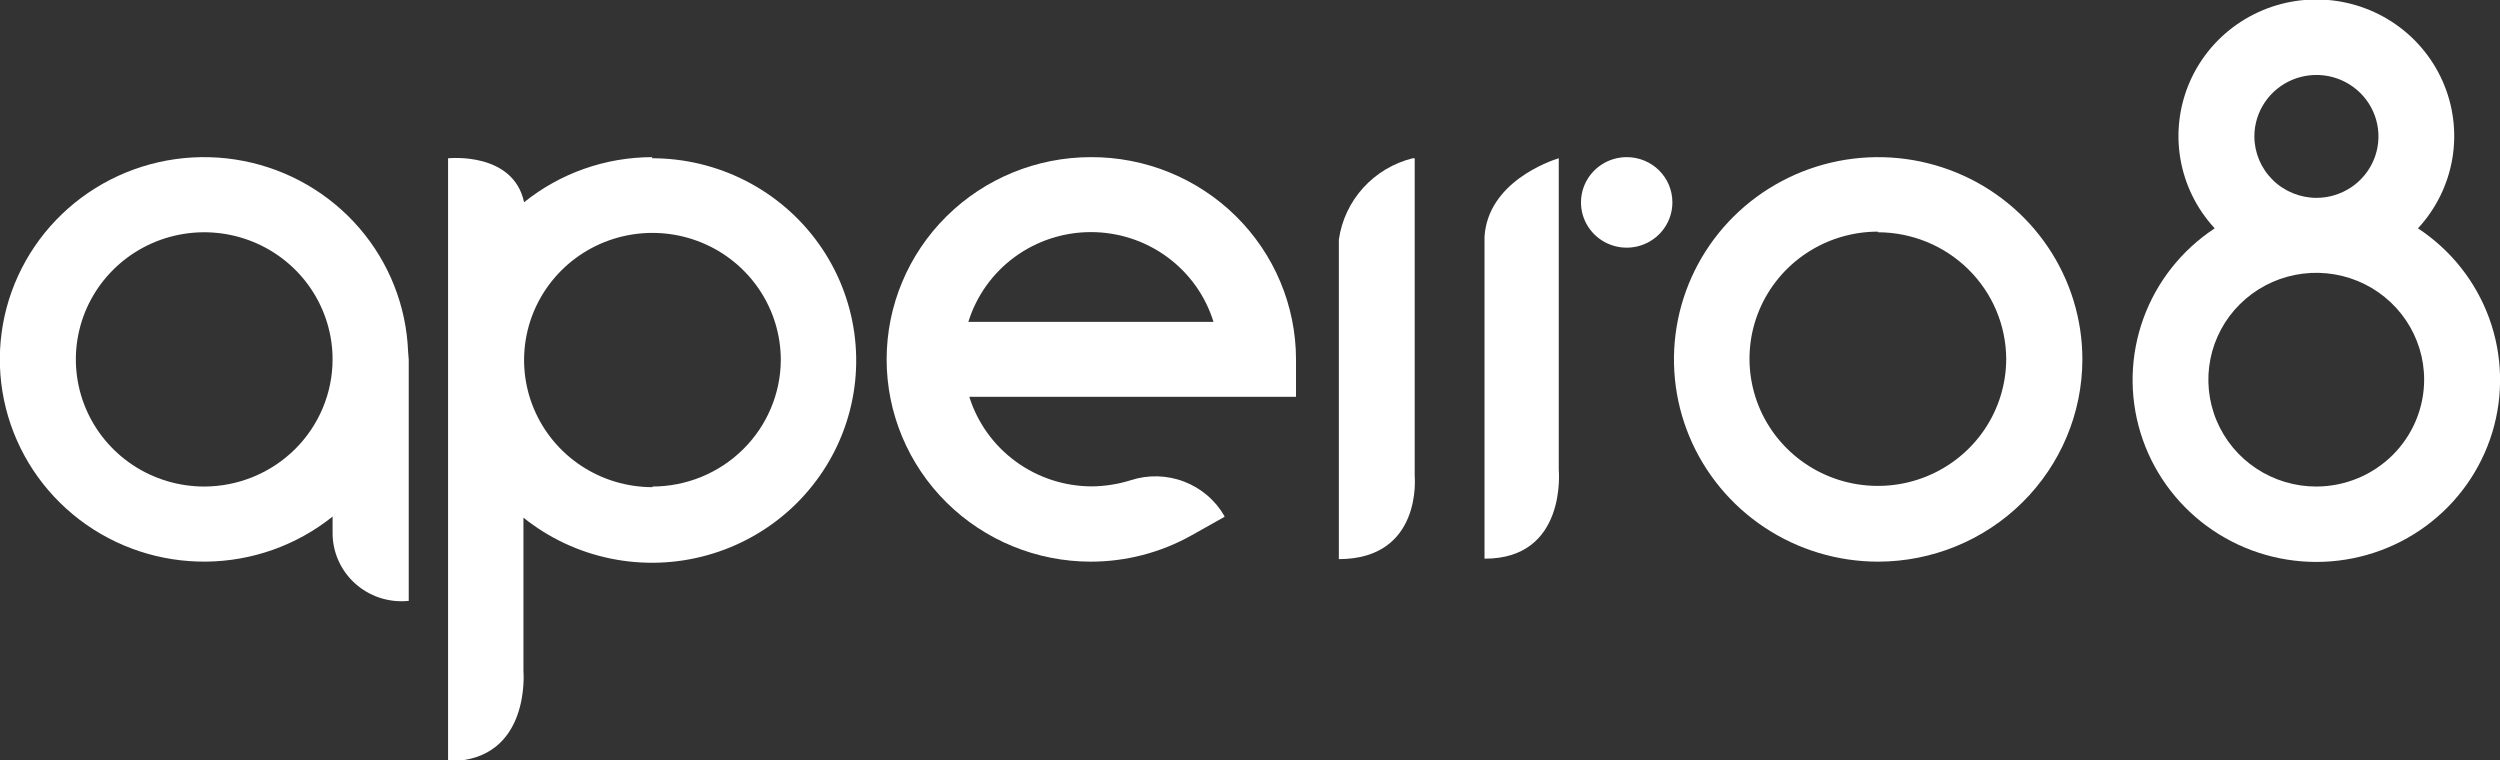
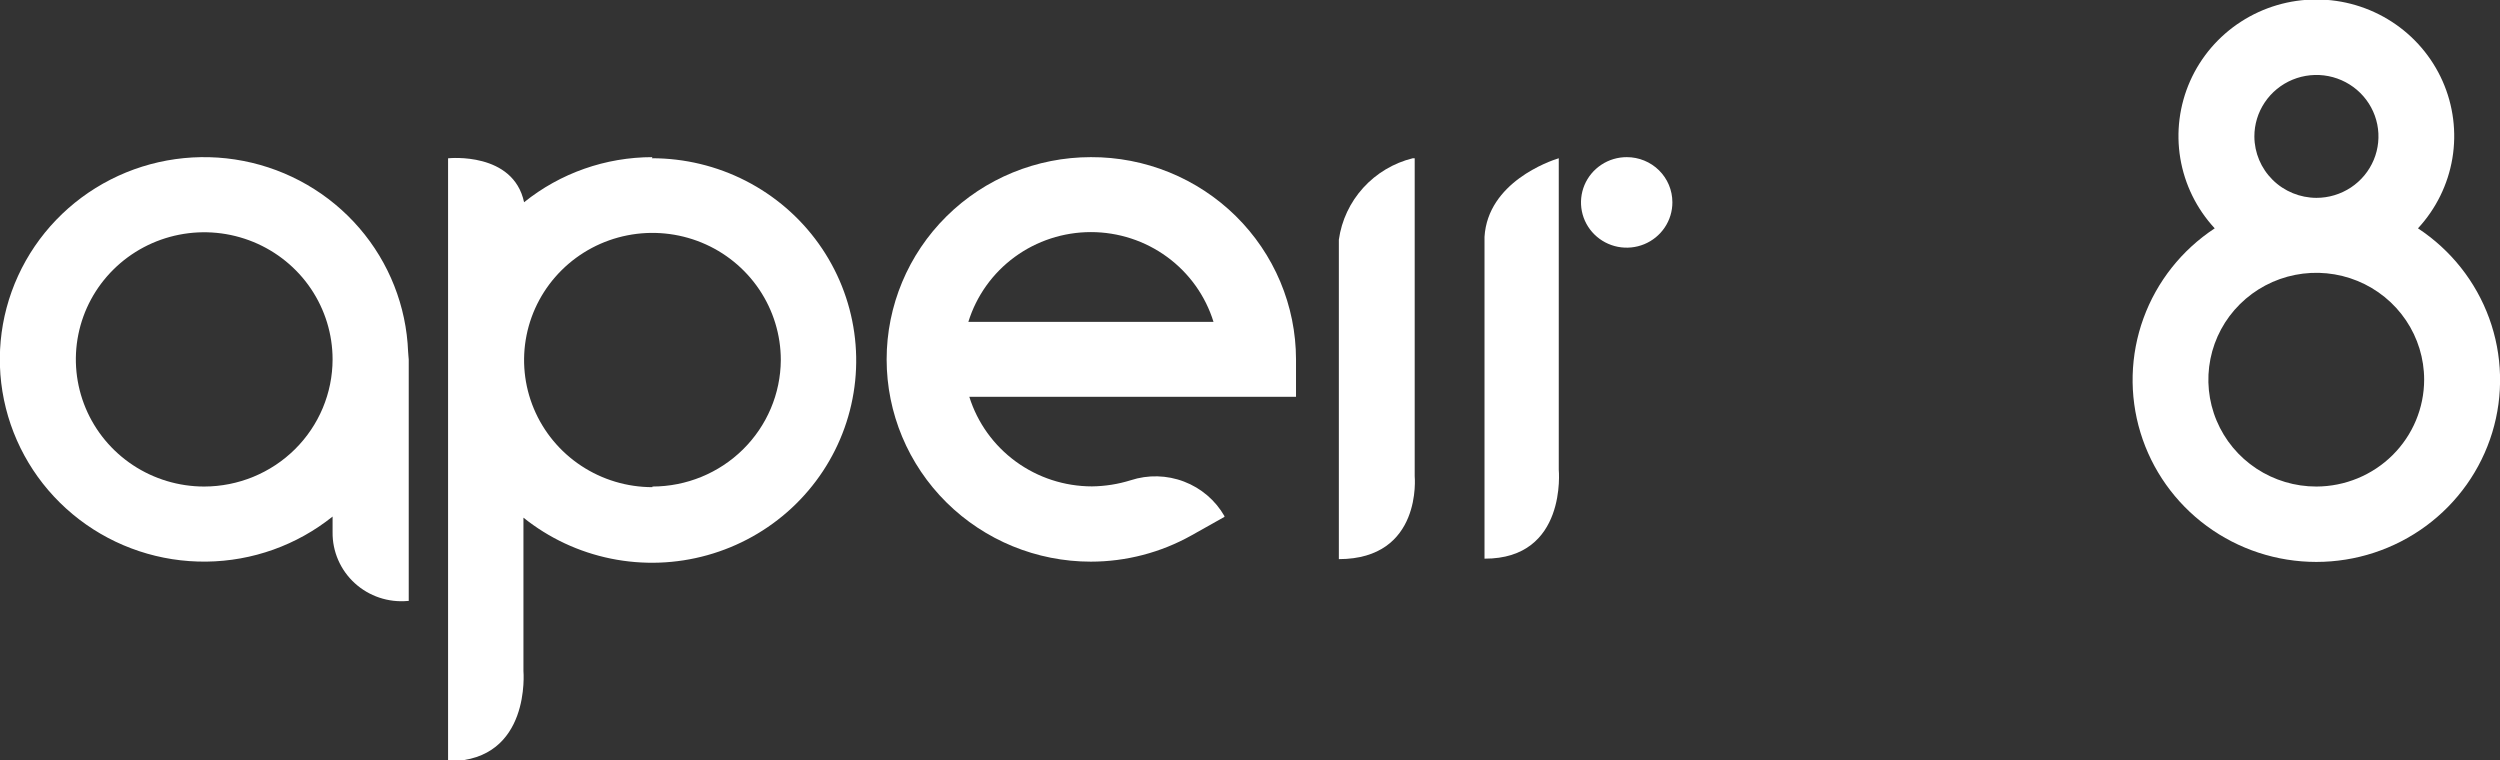
<svg xmlns="http://www.w3.org/2000/svg" width="148" height="45" viewBox="0 0 148 45" fill="none">
  <rect x="0" y="0" width="148" height="45" fill="#333333" stroke="none" />
  <g clip-path="url(#clip0_607_2024)">
    <path d="M99.005 11.973C99.007 12.504 98.85 13.023 98.553 13.465C98.257 13.907 97.834 14.252 97.34 14.456C96.845 14.66 96.3 14.714 95.775 14.611C95.249 14.508 94.766 14.252 94.387 13.877C94.008 13.502 93.75 13.024 93.646 12.503C93.542 11.982 93.597 11.443 93.802 10.953C94.008 10.463 94.357 10.045 94.803 9.751C95.249 9.457 95.773 9.301 96.309 9.303C97.024 9.303 97.71 9.585 98.216 10.085C98.721 10.586 99.005 11.265 99.005 11.973V11.973Z" fill="white" />
-     <path d="M111.169 33.25C108.779 33.246 106.443 32.541 104.458 31.223C102.472 29.905 100.926 28.034 100.013 25.846C99.101 23.658 98.865 21.251 99.333 18.929C99.802 16.608 100.955 14.476 102.646 12.804C104.338 11.131 106.492 9.993 108.836 9.532C111.181 9.072 113.61 9.31 115.818 10.216C118.026 11.123 119.913 12.658 121.241 14.627C122.568 16.595 123.277 18.909 123.277 21.277C123.272 24.454 121.994 27.499 119.724 29.744C117.454 31.989 114.377 33.25 111.169 33.25V33.25ZM111.169 13.713C109.666 13.713 108.197 14.155 106.947 14.982C105.697 15.809 104.723 16.984 104.148 18.359C103.573 19.735 103.423 21.248 103.716 22.708C104.009 24.168 104.733 25.509 105.796 26.561C106.858 27.614 108.212 28.331 109.686 28.621C111.161 28.912 112.688 28.763 114.077 28.193C115.466 27.623 116.652 26.659 117.487 25.421C118.322 24.183 118.768 22.728 118.768 21.239C118.756 19.251 117.95 17.347 116.526 15.944C115.103 14.541 113.177 13.753 111.169 13.75V13.713Z" fill="white" />
    <path d="M143.144 13.518C144.214 12.361 144.922 10.921 145.181 9.373C145.439 7.825 145.237 6.236 144.599 4.799C143.961 3.363 142.915 2.141 141.589 1.284C140.262 0.426 138.712 -0.031 137.127 -0.031C135.543 -0.031 133.993 0.426 132.666 1.284C131.339 2.141 130.293 3.363 129.655 4.799C129.018 6.236 128.816 7.825 129.074 9.373C129.332 10.921 130.04 12.361 131.111 13.518C129.165 14.798 127.686 16.664 126.894 18.841C126.102 21.018 126.039 23.39 126.714 25.605C127.389 27.82 128.766 29.762 130.641 31.141C132.517 32.521 134.791 33.266 137.127 33.266C139.464 33.266 141.738 32.521 143.613 31.141C145.489 29.762 146.866 27.82 147.541 25.605C148.216 23.39 148.153 21.018 147.361 18.841C146.569 16.664 145.09 14.798 143.144 13.518ZM133.459 8.085C133.457 7.365 133.671 6.661 134.074 6.061C134.476 5.462 135.049 4.994 135.72 4.717C136.391 4.441 137.13 4.367 137.843 4.506C138.556 4.646 139.211 4.992 139.726 5.5C140.24 6.008 140.591 6.656 140.734 7.362C140.876 8.068 140.804 8.8 140.526 9.465C140.248 10.13 139.778 10.699 139.174 11.099C138.569 11.499 137.859 11.713 137.132 11.713C136.16 11.71 135.229 11.328 134.541 10.648C133.853 9.968 133.464 9.047 133.459 8.085ZM137.132 28.803C135.868 28.805 134.633 28.435 133.581 27.741C132.529 27.047 131.709 26.06 131.224 24.904C130.739 23.748 130.611 22.476 130.857 21.248C131.102 20.02 131.71 18.892 132.603 18.007C133.496 17.121 134.634 16.518 135.873 16.273C137.112 16.028 138.397 16.153 139.565 16.631C140.733 17.11 141.731 17.921 142.433 18.961C143.135 20.002 143.51 21.225 143.51 22.477C143.508 24.152 142.835 25.759 141.64 26.944C140.445 28.13 138.824 28.798 137.132 28.803Z" fill="white" />
    <path d="M24.178 21.277V20.821C24.169 20.97 24.178 21.119 24.178 21.277Z" fill="white" />
    <path d="M24.16 20.821C24.056 18.126 23.037 15.544 21.268 13.495C19.498 11.445 17.082 10.047 14.41 9.527C11.738 9.007 8.967 9.396 6.546 10.63C4.125 11.865 2.196 13.872 1.071 16.328C-0.055 18.784 -0.31 21.544 0.347 24.162C1.003 26.779 2.532 29.1 4.687 30.75C6.841 32.399 9.495 33.279 12.217 33.248C14.94 33.218 17.573 32.277 19.689 30.58V31.51C19.682 32.076 19.796 32.636 20.022 33.155C20.248 33.674 20.582 34.141 21.002 34.524C21.421 34.907 21.918 35.199 22.459 35.38C22.999 35.561 23.573 35.628 24.141 35.576H24.197V21.277C24.178 21.118 24.169 20.97 24.16 20.821ZM12.089 28.803C10.586 28.803 9.117 28.361 7.868 27.535C6.618 26.707 5.644 25.532 5.069 24.157C4.494 22.782 4.343 21.268 4.636 19.808C4.929 18.348 5.653 17.007 6.716 15.955C7.779 14.902 9.133 14.185 10.607 13.895C12.081 13.604 13.609 13.754 14.998 14.323C16.386 14.893 17.573 15.857 18.408 17.095C19.243 18.333 19.689 19.788 19.689 21.277C19.686 23.272 18.885 25.185 17.46 26.596C16.035 28.007 14.104 28.8 12.089 28.803V28.803Z" fill="white" />
    <path d="M38.625 9.303C35.857 9.303 33.174 10.245 31.026 11.973V11.973C30.387 8.978 26.573 9.368 26.573 9.368H26.526V45.065H26.639C31.448 45 30.988 39.725 30.988 39.725V39.818V30.645C32.492 31.852 34.266 32.683 36.161 33.069C38.057 33.456 40.018 33.386 41.88 32.865C43.743 32.345 45.452 31.389 46.864 30.079C48.276 28.768 49.35 27.142 49.995 25.335C50.641 23.528 50.839 21.594 50.572 19.695C50.306 17.797 49.584 15.99 48.466 14.425C47.349 12.861 45.868 11.585 44.149 10.705C42.43 9.825 40.522 9.367 38.587 9.368L38.625 9.303ZM38.625 28.84C37.122 28.84 35.653 28.399 34.403 27.572C33.153 26.745 32.179 25.569 31.604 24.194C31.029 22.819 30.878 21.305 31.172 19.846C31.465 18.386 32.189 17.044 33.252 15.992C34.314 14.939 35.668 14.222 37.142 13.932C38.616 13.642 40.144 13.791 41.533 14.36C42.922 14.93 44.108 15.895 44.943 17.132C45.778 18.37 46.224 19.825 46.224 21.314C46.212 23.303 45.406 25.206 43.982 26.609C42.559 28.012 40.633 28.8 38.625 28.803V28.84Z" fill="white" />
    <path d="M64.578 9.303C61.372 9.303 58.297 10.565 56.03 12.81C53.763 15.056 52.489 18.101 52.489 21.277C52.489 24.452 53.763 27.498 56.03 29.743C58.297 31.988 61.372 33.25 64.578 33.25C66.665 33.249 68.717 32.714 70.534 31.696L72.487 30.599V30.552C71.952 29.618 71.106 28.896 70.094 28.51C69.082 28.123 67.966 28.095 66.936 28.431C66.194 28.663 65.422 28.785 64.644 28.794V28.794C63.021 28.793 61.441 28.277 60.135 27.323C58.828 26.369 57.864 25.026 57.383 23.491H76.724V21.267C76.721 19.691 76.405 18.131 75.793 16.677C75.181 15.222 74.285 13.901 73.157 12.79C72.029 11.679 70.69 10.799 69.218 10.2C67.746 9.602 66.169 9.297 64.578 9.303V9.303ZM57.327 19.053C57.803 17.515 58.765 16.169 60.071 15.212C61.377 14.256 62.959 13.74 64.583 13.74C66.207 13.74 67.789 14.256 69.095 15.212C70.401 16.169 71.363 17.515 71.839 19.053H57.327Z" fill="white" />
-     <path d="M83.75 28.189V28.235V9.368H83.637C82.506 9.648 81.484 10.257 80.705 11.115C79.925 11.974 79.421 13.044 79.26 14.188V33.101C84.219 33.092 83.75 28.189 83.75 28.189Z" fill="white" />
+     <path d="M83.75 28.189V28.235V9.368H83.637C82.506 9.648 81.484 10.257 80.705 11.115C79.925 11.974 79.421 13.044 79.26 14.188V33.101C84.219 33.092 83.75 28.189 83.75 28.189" fill="white" />
    <path d="M92.279 27.808V9.368C91.725 9.536 88.08 10.801 87.883 14.02V33.073C92.786 33.092 92.279 27.808 92.279 27.808Z" fill="white" />
  </g>
  <defs>
    <clipPath id="clip0_607_2024">
      <rect width="148" height="45" fill="white" />
    </clipPath>
  </defs>
</svg>